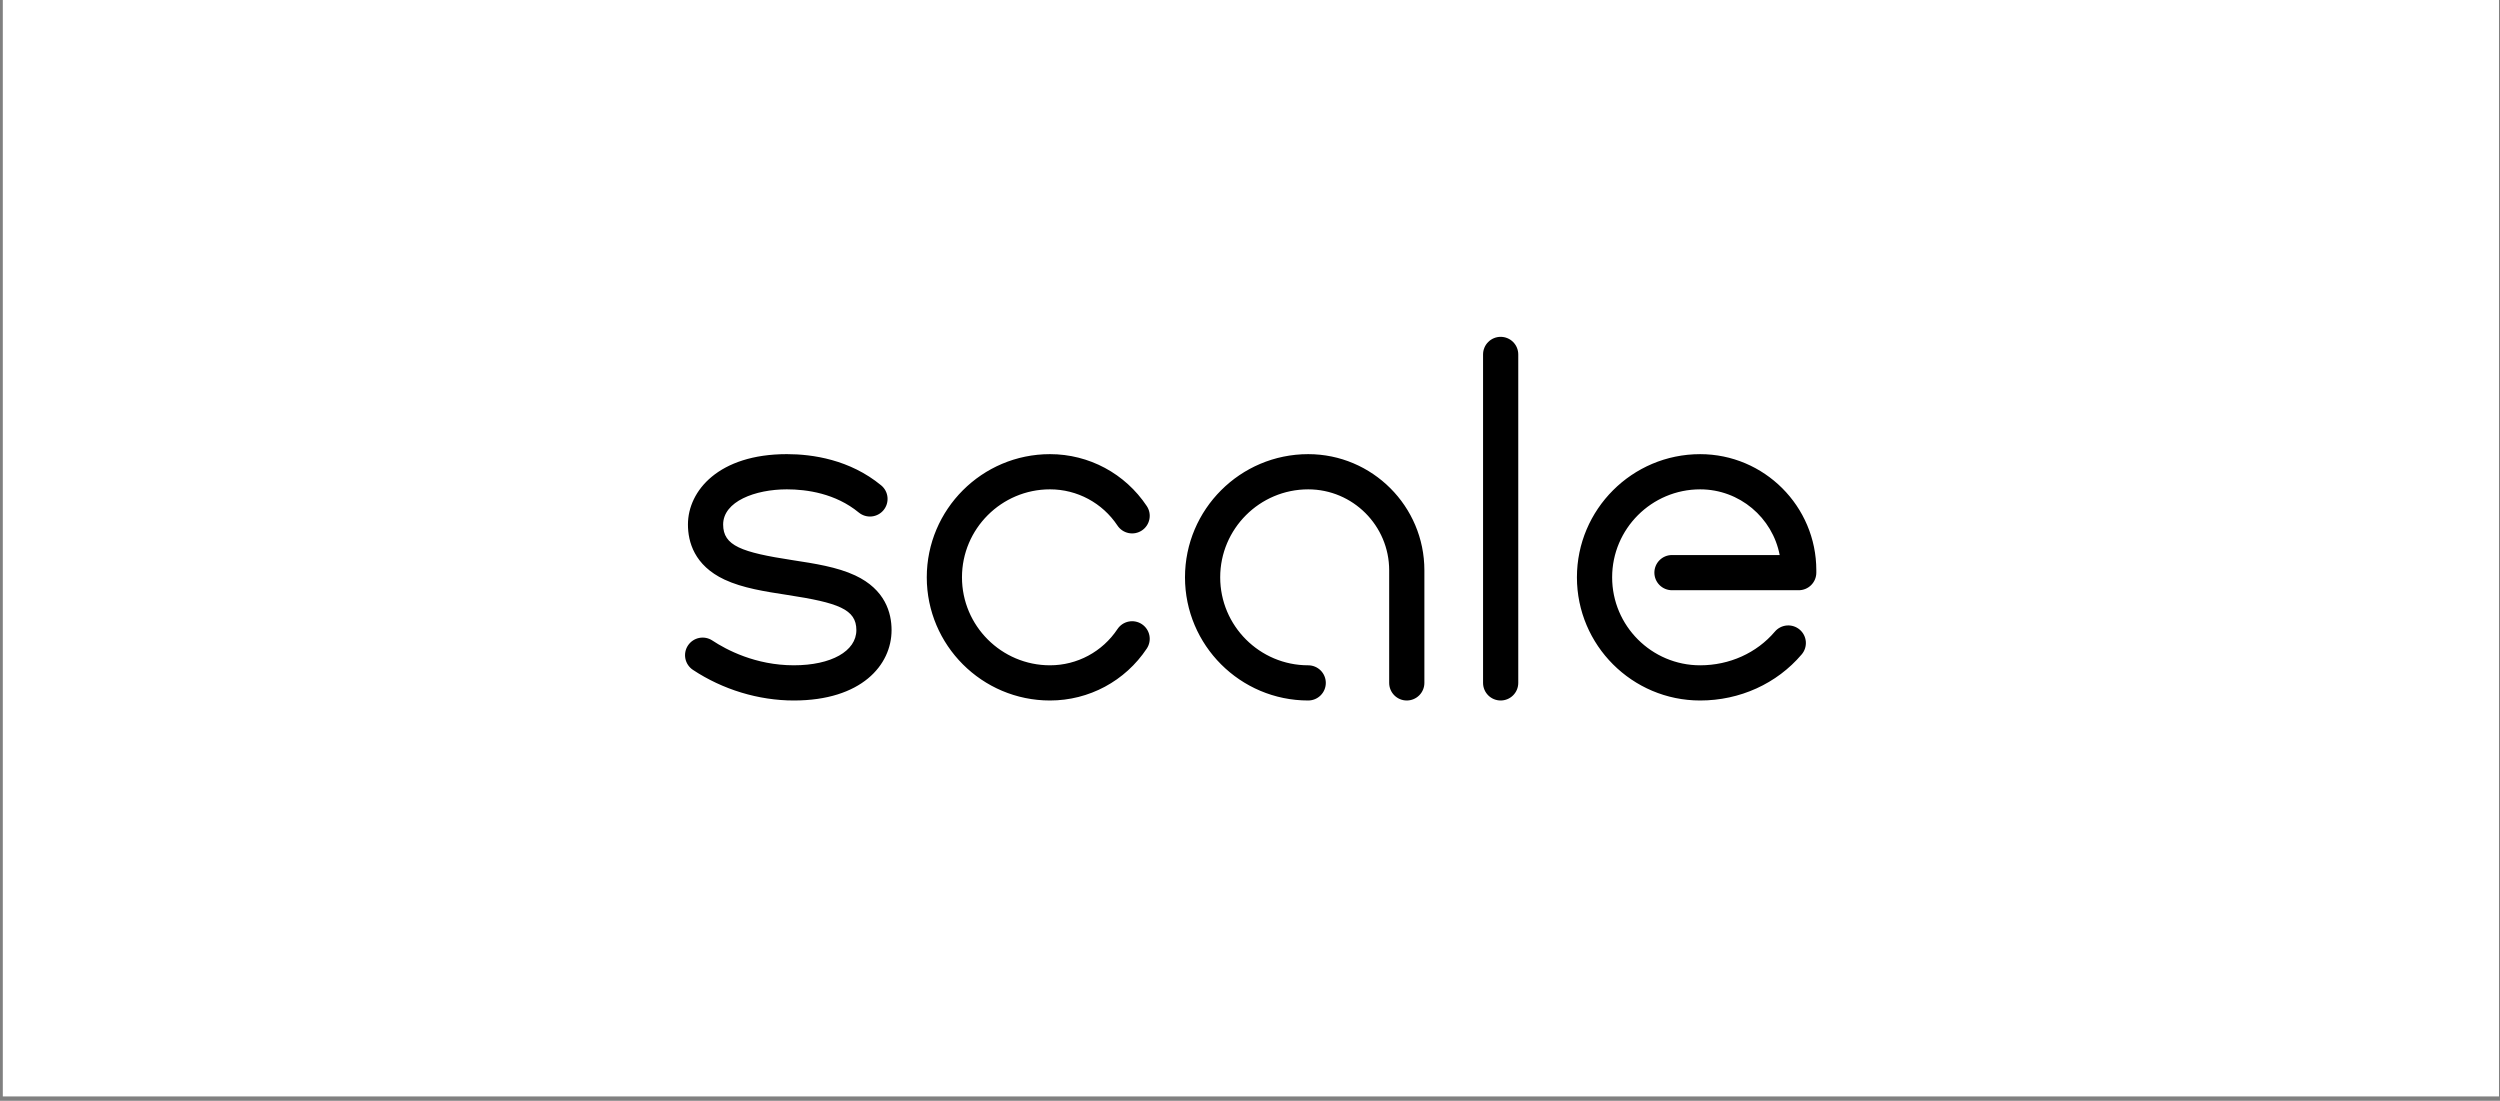
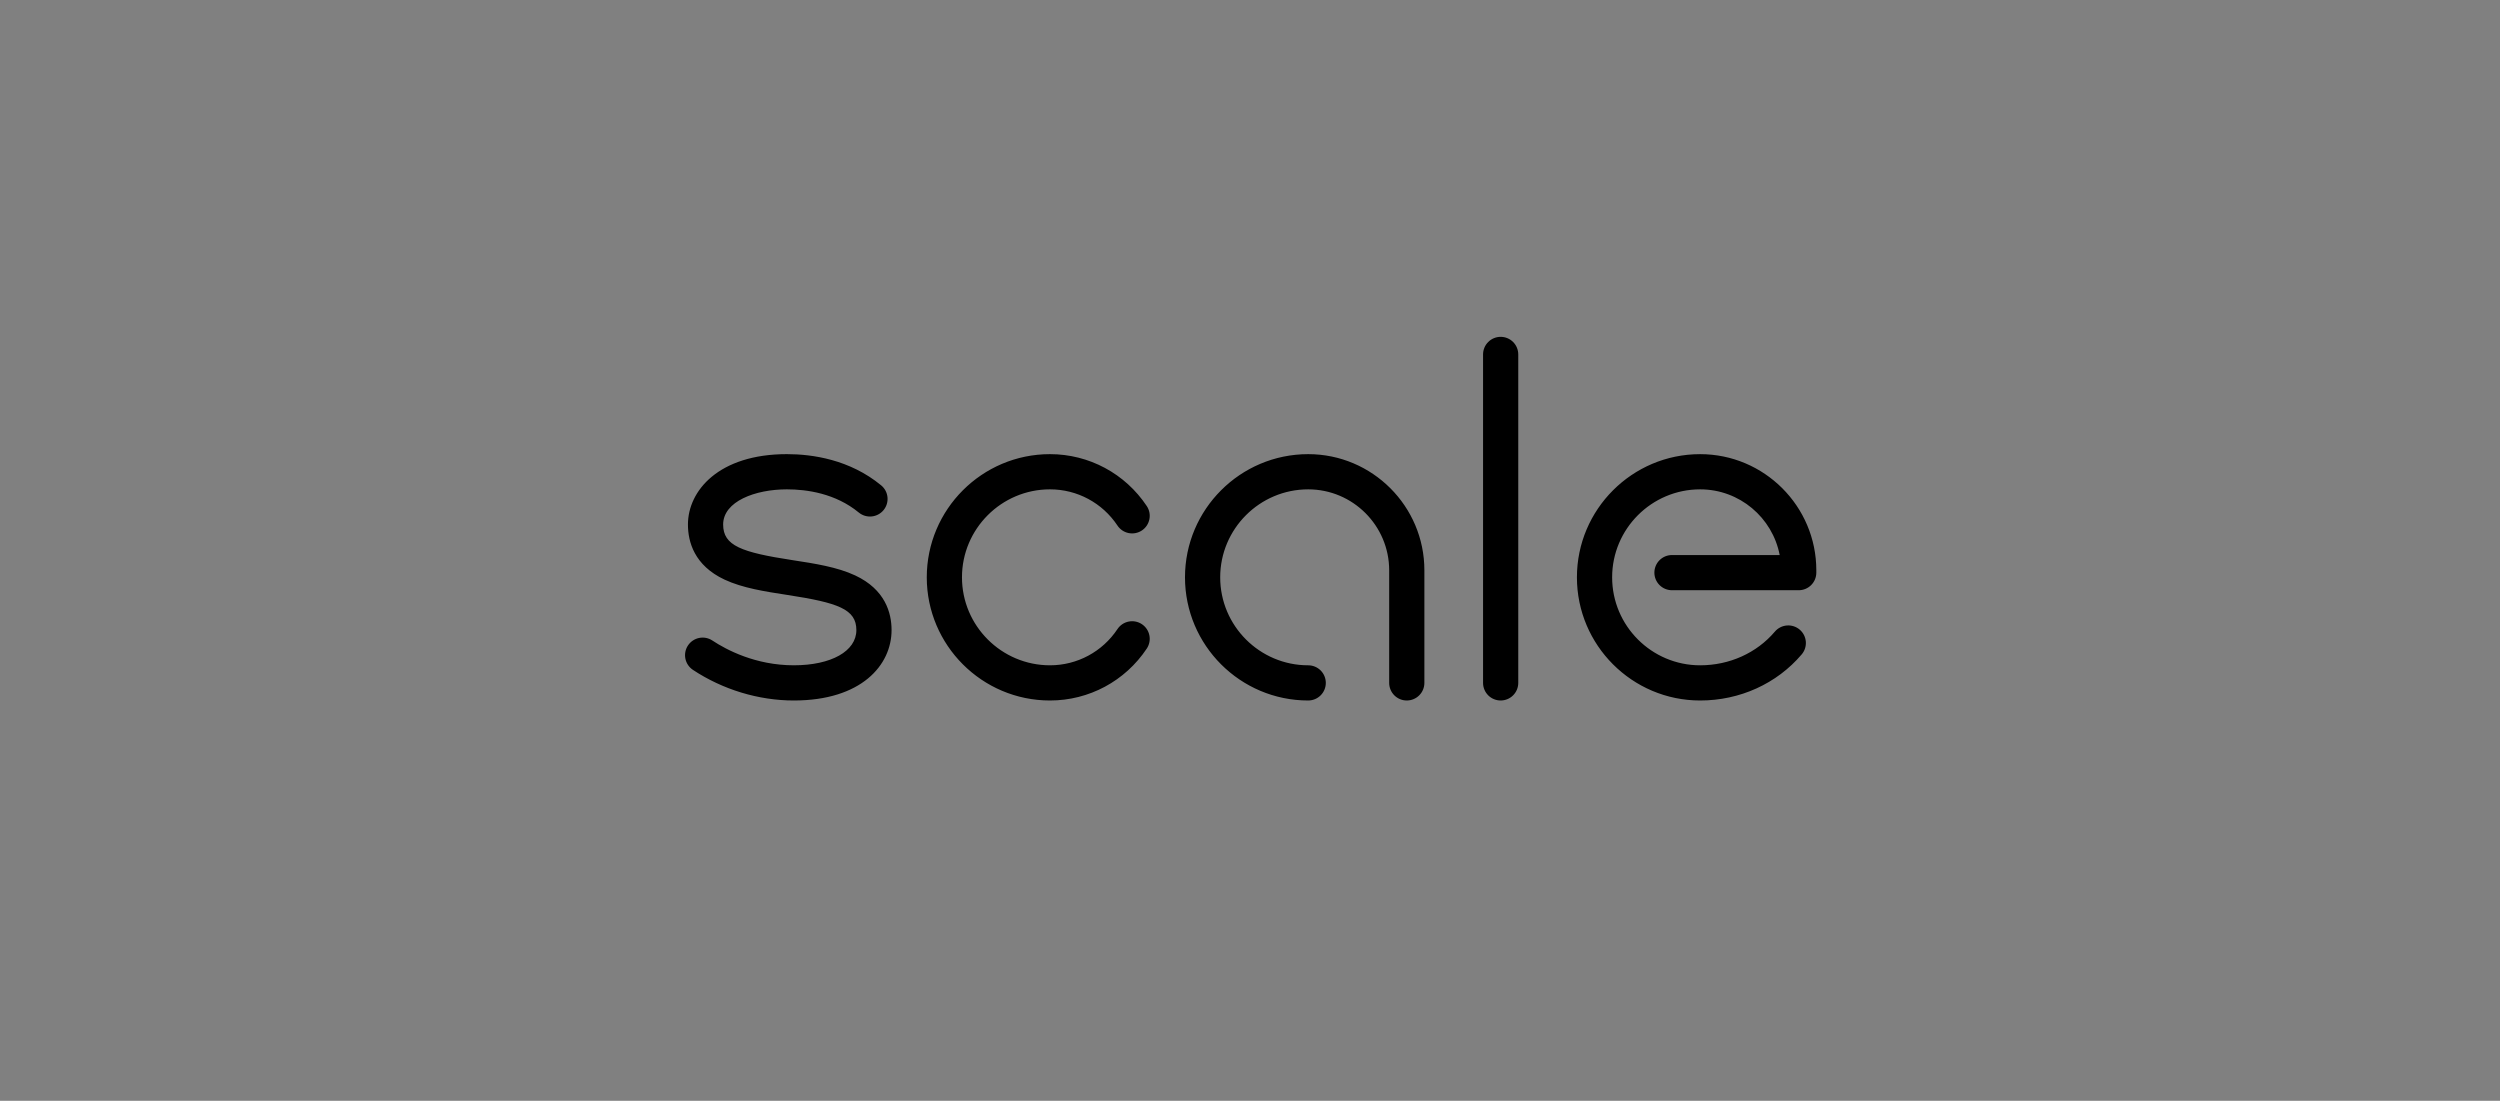
<svg xmlns="http://www.w3.org/2000/svg" width="377" height="166" viewBox="0 0 377 166" fill="none">
  <rect x="0" y="0" width="377" height="166" fill="#808080" stroke="none" />
-   <rect width="376.424" height="165.342" transform="translate(0.424)" fill="white" />
  <g clip-path="url(#clip0_15341_123203)">
    <path d="M226.299 105.635C225.95 105.635 225.605 105.566 225.283 105.433C224.961 105.299 224.668 105.104 224.422 104.858C224.176 104.611 223.98 104.319 223.847 103.997C223.713 103.675 223.645 103.33 223.645 102.981V53.449C223.645 53.1 223.713 52.755 223.847 52.433C223.98 52.111 224.176 51.819 224.422 51.572C224.668 51.326 224.961 51.131 225.283 50.997C225.605 50.864 225.95 50.795 226.299 50.795C226.648 50.795 226.993 50.864 227.315 50.997C227.637 51.13 227.93 51.326 228.176 51.572C228.423 51.819 228.618 52.111 228.752 52.433C228.885 52.755 228.954 53.1 228.954 53.449V102.981C228.954 103.33 228.885 103.675 228.752 103.997C228.618 104.319 228.423 104.611 228.176 104.858C227.93 105.104 227.637 105.3 227.315 105.433C226.993 105.566 226.648 105.635 226.299 105.635ZM271.695 98.684C271.921 98.419 272.092 98.111 272.199 97.779C272.305 97.448 272.346 97.098 272.318 96.751C272.289 96.404 272.193 96.065 272.034 95.755C271.875 95.445 271.656 95.17 271.39 94.944C271.124 94.719 270.817 94.547 270.485 94.441C270.153 94.334 269.804 94.293 269.456 94.322C269.109 94.35 268.77 94.447 268.46 94.606C268.15 94.765 267.874 94.983 267.649 95.249C264.906 98.477 260.8 100.328 256.383 100.328C249.065 100.328 243.111 94.376 243.111 87.061C243.111 79.745 249.065 73.794 256.383 73.794C262.329 73.794 267.297 78.065 268.375 83.7H252.135C251.786 83.7 251.441 83.768 251.119 83.901C250.797 84.035 250.504 84.23 250.258 84.477C250.011 84.723 249.816 85.016 249.682 85.338C249.549 85.66 249.48 86.005 249.48 86.353C249.48 86.702 249.549 87.047 249.682 87.369C249.816 87.691 250.011 87.983 250.258 88.23C250.504 88.476 250.797 88.671 251.119 88.805C251.441 88.938 251.786 89.007 252.135 89.007H271.247C271.595 89.007 271.94 88.938 272.262 88.805C272.585 88.672 272.877 88.476 273.124 88.23C273.37 87.983 273.566 87.691 273.699 87.369C273.832 87.047 273.901 86.702 273.901 86.353V85.999C273.901 76.342 266.042 68.486 256.382 68.486C246.136 68.486 237.8 76.818 237.8 87.061C237.8 97.303 246.137 105.635 256.383 105.635C262.361 105.635 267.942 103.101 271.695 98.684ZM214.797 102.981V85.998C214.797 76.341 206.938 68.485 197.278 68.485C187.032 68.485 178.696 76.818 178.696 87.06C178.696 97.302 187.032 105.635 197.278 105.635C197.626 105.635 197.972 105.566 198.294 105.433C198.616 105.299 198.908 105.104 199.155 104.858C199.401 104.611 199.597 104.319 199.73 103.997C199.864 103.675 199.932 103.33 199.932 102.981C199.932 102.633 199.864 102.288 199.73 101.966C199.597 101.644 199.401 101.351 199.155 101.105C198.908 100.858 198.616 100.663 198.294 100.53C197.972 100.396 197.626 100.328 197.278 100.328C189.96 100.328 184.006 94.376 184.006 87.061C184.006 79.745 189.96 73.794 197.278 73.794C204.01 73.794 209.488 79.269 209.488 86V102.982C209.488 103.33 209.557 103.676 209.69 103.997C209.823 104.319 210.019 104.612 210.265 104.858C210.512 105.105 210.805 105.3 211.127 105.434C211.449 105.567 211.794 105.635 212.142 105.635C212.846 105.635 213.522 105.355 214.019 104.858C214.517 104.36 214.797 103.685 214.797 102.981ZM134.448 95.021C134.448 92.431 133.497 88.899 128.963 86.776C126.243 85.502 122.83 84.979 119.529 84.473C111.796 83.288 109.05 82.297 109.05 79.099C109.05 75.615 113.882 73.793 118.657 73.793C121.665 73.793 125.989 74.399 129.504 77.289C129.774 77.51 130.084 77.677 130.417 77.778C130.751 77.88 131.101 77.915 131.448 77.881C131.795 77.847 132.132 77.745 132.44 77.581C132.748 77.417 133.02 77.194 133.241 76.925C133.463 76.656 133.629 76.346 133.731 76.012C133.832 75.679 133.867 75.329 133.833 74.982C133.8 74.635 133.698 74.298 133.534 73.99C133.37 73.683 133.147 73.411 132.877 73.189C128.148 69.3 122.534 68.484 118.657 68.484C108.409 68.484 103.742 73.986 103.742 79.098C103.742 81.705 104.697 85.261 109.248 87.399C111.983 88.684 115.411 89.209 118.726 89.717C126.411 90.895 129.14 91.873 129.14 95.019C129.14 98.194 125.349 100.326 119.708 100.326C113.934 100.326 109.532 97.985 107.423 96.589C106.836 96.201 106.119 96.062 105.429 96.202C104.739 96.342 104.133 96.751 103.745 97.338C103.552 97.628 103.419 97.954 103.353 98.296C103.286 98.638 103.288 98.99 103.357 99.331C103.427 99.673 103.563 99.997 103.758 100.286C103.953 100.575 104.203 100.823 104.493 101.015C108.993 103.994 114.397 105.635 119.707 105.635C129.89 105.635 134.448 100.303 134.448 95.021ZM172.935 97.803C173.325 97.217 173.466 96.5 173.327 95.81C173.188 95.12 172.78 94.514 172.194 94.124C171.608 93.734 170.891 93.594 170.201 93.733C169.51 93.872 168.904 94.279 168.514 94.865C166.241 98.285 162.436 100.327 158.338 100.327C151.02 100.327 145.066 94.375 145.066 87.06C145.066 79.744 151.02 73.793 158.338 73.793C162.437 73.793 166.241 75.834 168.514 79.255C168.707 79.545 168.955 79.794 169.245 79.989C169.534 80.183 169.859 80.319 170.201 80.387C170.542 80.456 170.894 80.457 171.236 80.39C171.579 80.323 171.904 80.189 172.194 79.996C172.485 79.803 172.734 79.555 172.929 79.265C173.123 78.976 173.258 78.651 173.327 78.31C173.396 77.968 173.397 77.616 173.33 77.274C173.262 76.932 173.128 76.607 172.935 76.317C169.675 71.412 164.218 68.485 158.338 68.485C148.092 68.485 139.757 76.817 139.757 87.06C139.757 97.302 148.092 105.635 158.338 105.635C164.218 105.635 169.675 102.707 172.935 97.803Z" fill="black" />
  </g>
  <defs>
    <clipPath id="clip0_15341_123203">
      <rect width="171.188" height="54.944" fill="white" transform="translate(103.042 50.795)" />
    </clipPath>
  </defs>
</svg>